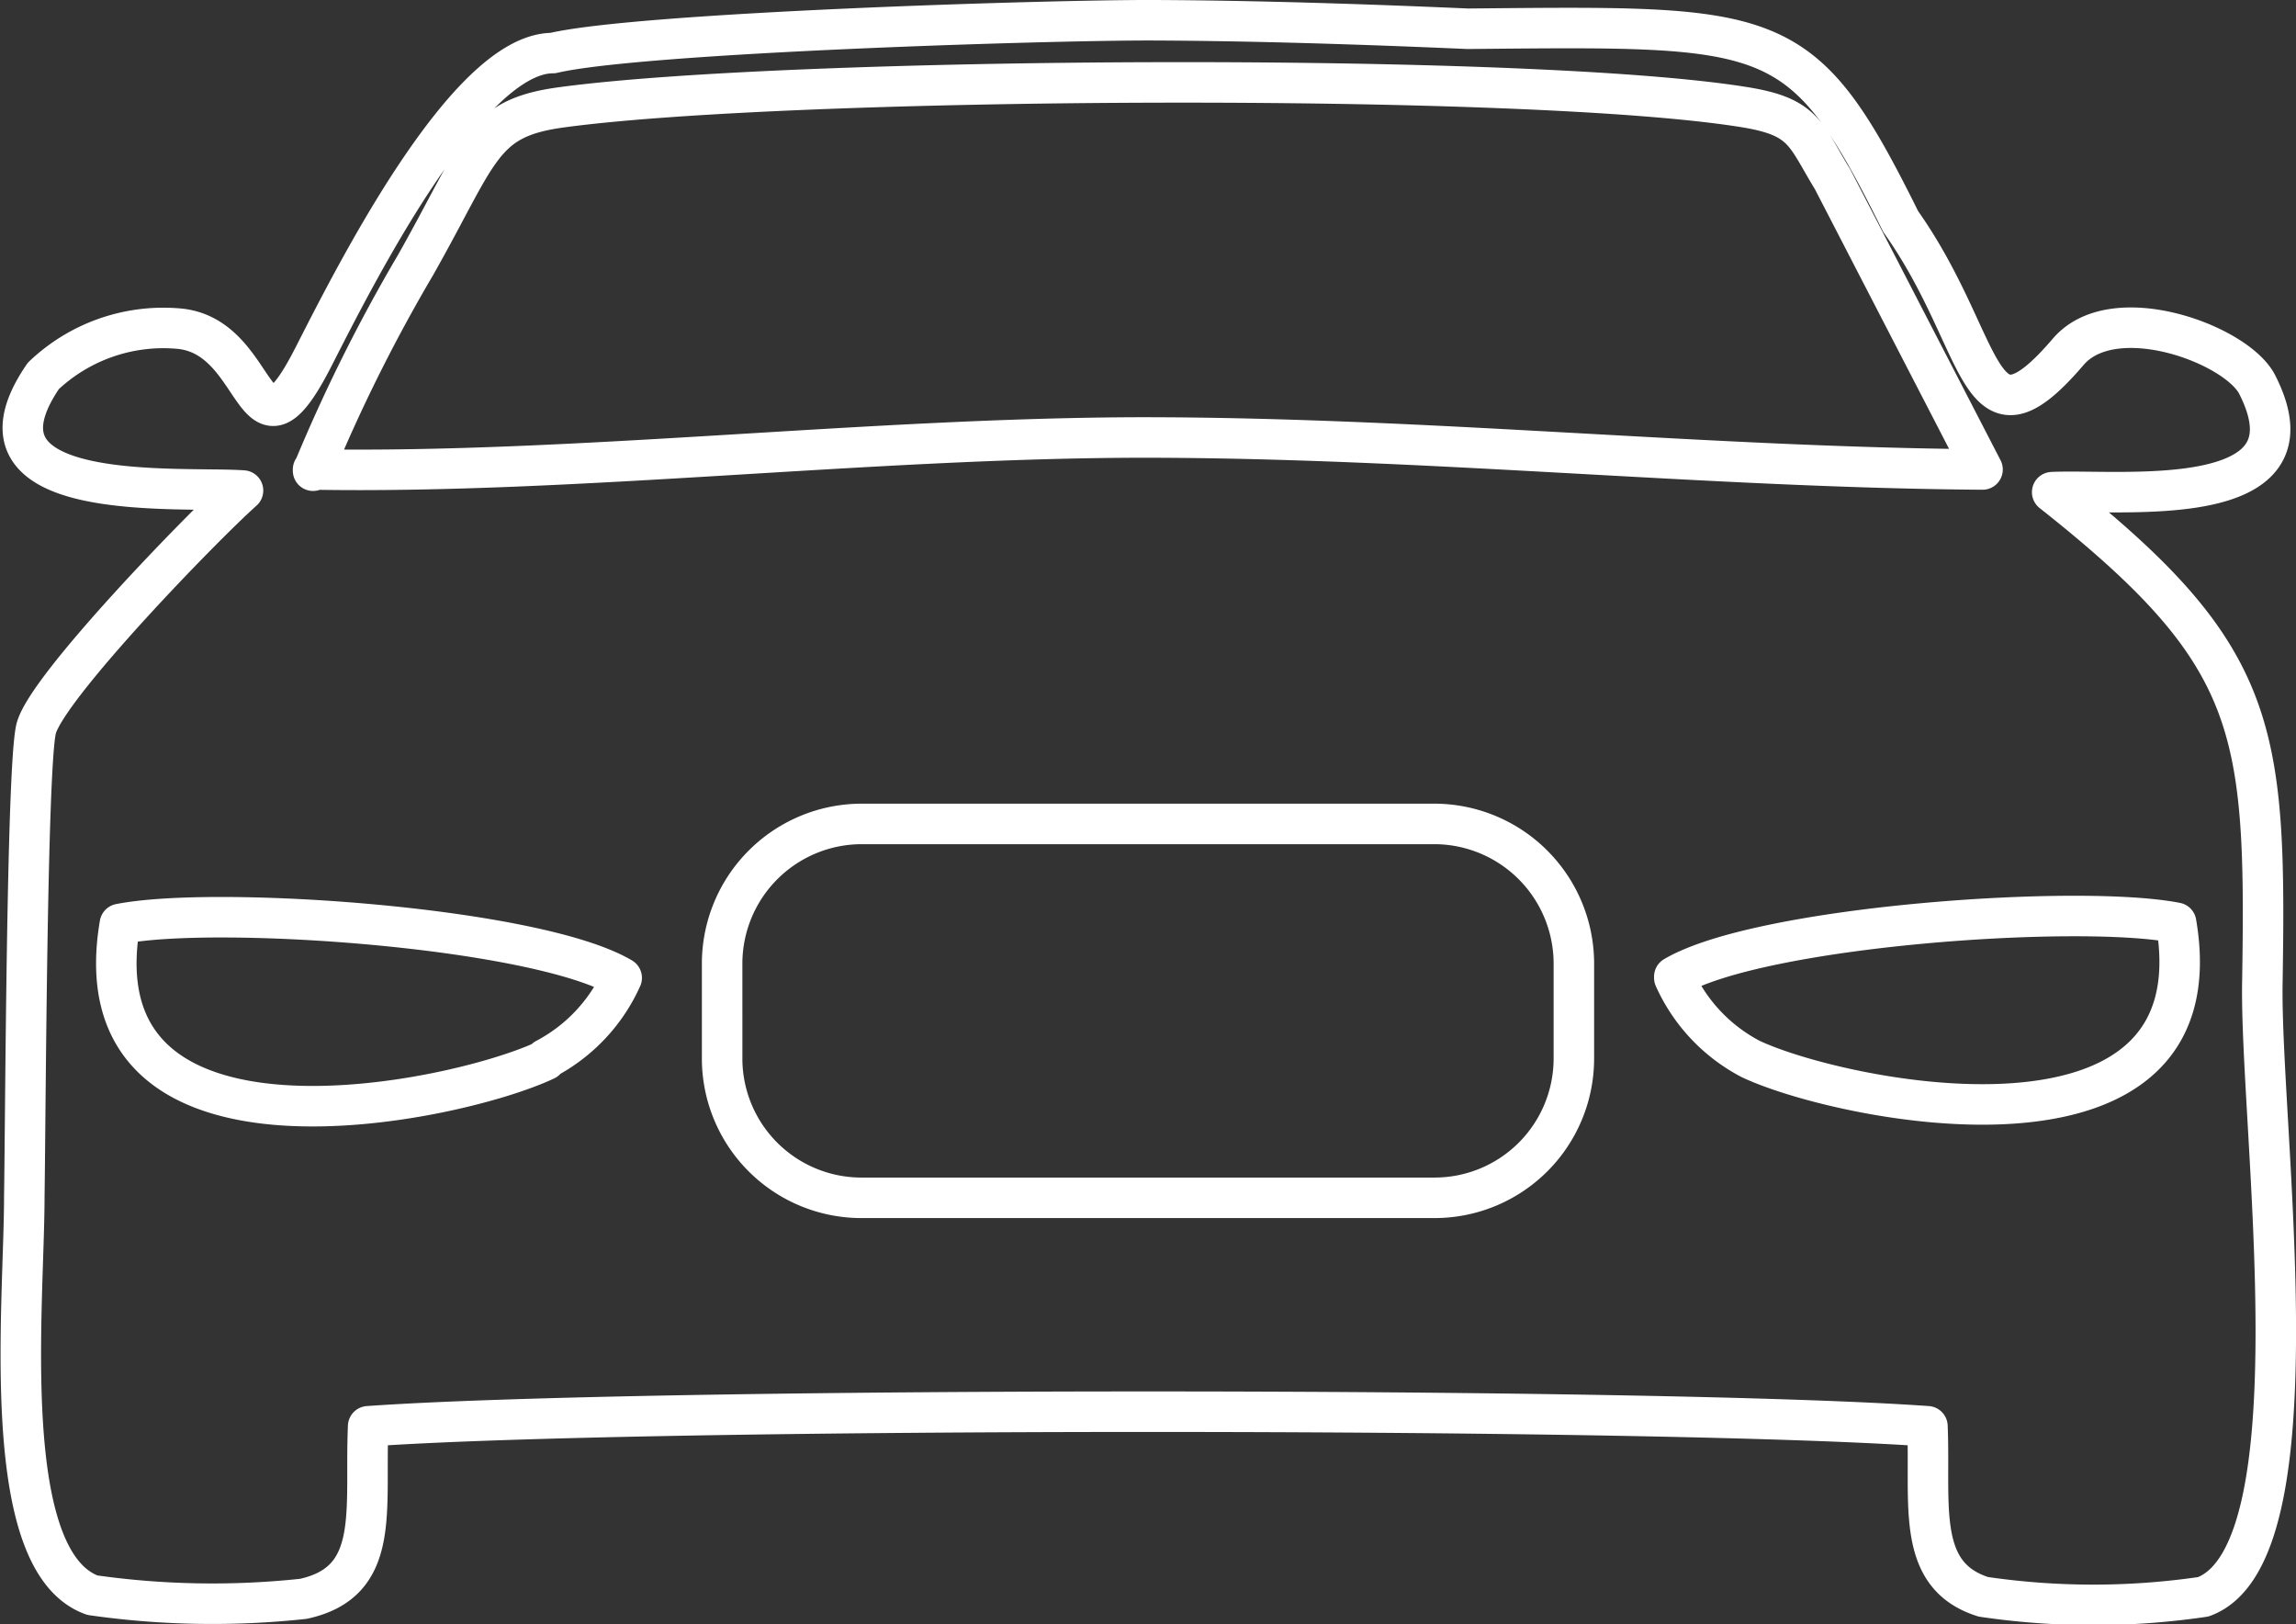
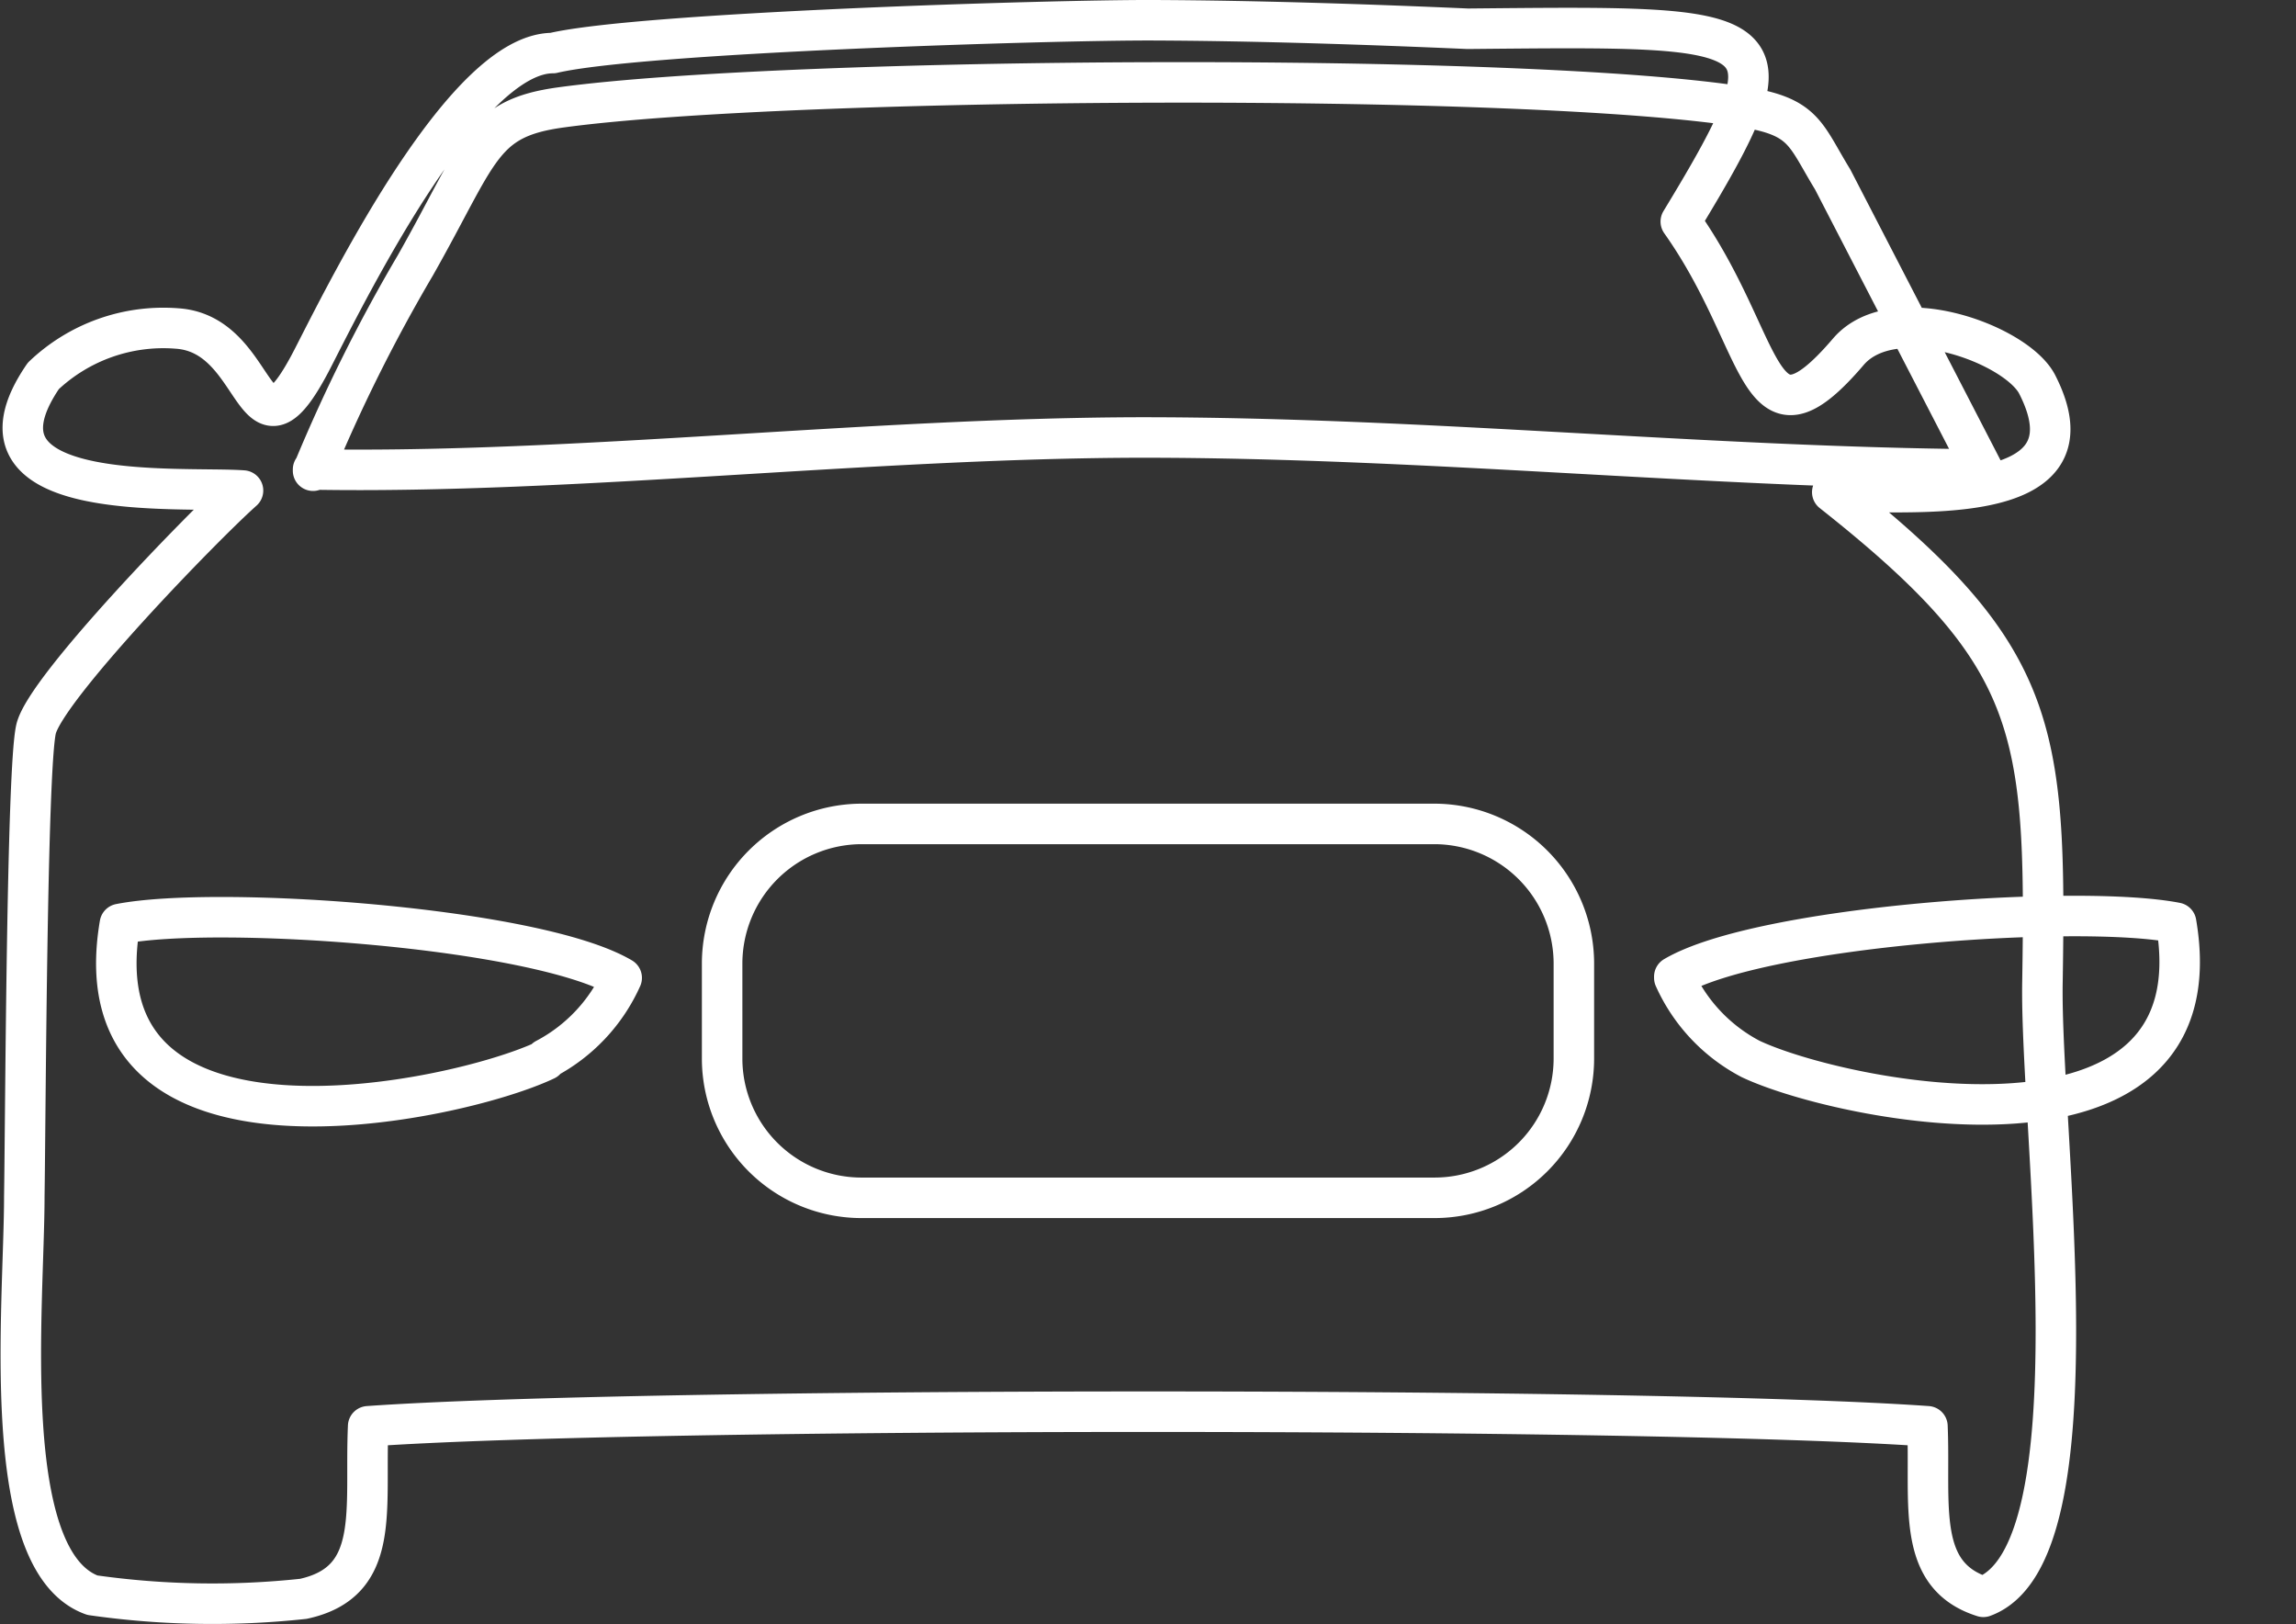
<svg xmlns="http://www.w3.org/2000/svg" viewBox="0 0 56.69 40.1">
  <rect x="0" y="0" width="56.69" height="40.1" fill="#333333" stroke="none" />
  <defs>
    <style>.cls-1{fill:none;stroke:#fff;stroke-linecap:round;stroke-linejoin:round;fill-rule:evenodd;}</style>
  </defs>
  <g id="Calque_2" data-name="Calque 2">
    <g id="Layer_1" data-name="Layer 1">
-       <path class="cls-1" d="M4.38,8.11A4.3,4.3,0,0,0,1.07,9.28C-1.13,12.49,4.45,12,6,12.11,5,13,1.12,17,.89,18S.63,27.69.6,29.54c0,2.68-.66,9,1.68,9.84a21,21,0,0,0,5.21.09c1.93-.42,1.51-2.18,1.6-4.26,6.78-.48,31.75-.48,38.5,0,.08,1.94-.3,3.68,1.38,4.21a18.62,18.62,0,0,0,5.43,0c2.9-1.06,1.39-11.6,1.46-15.19.1-6.29-.1-8.06-5.19-12.08,1.66-.08,6.67.53,5.07-2.64-.48-1-3.54-2.14-4.67-.83-2.3,2.69-2-.19-4.14-3.21C44.49.55,43.88.64,36.24.71,33.73.6,31,.51,28.49.5s-12.67.3-14.84.81c-2.13,0-4.91,5.54-5.9,7.48-1.55,3.05-1.26-.53-3.37-.68Zm3.35,3.48c6.43.11,13.74-.78,20.46-.79,7,0,13.92.74,20.76.79l-3.7-7.16c-.68-1.11-.69-1.54-2.15-1.78-5.38-.88-23.67-.76-29.24,0-2,.27-2,1.07-3.61,3.91a40.4,40.4,0,0,0-2.52,5.06Zm10.1,14.55a3.44,3.44,0,0,0,3.44,3.43H35.43a3.44,3.44,0,0,0,3.43-3.43V23.77a3.45,3.45,0,0,0-3.43-3.43H21.27a3.45,3.45,0,0,0-3.44,3.43Zm-4.36,0a4.2,4.2,0,0,0,1.88-2c-2.12-1.25-10-1.8-12.39-1.33-1.09,6.4,8.3,4.41,10.51,3.36Zm27.87-2a4.2,4.2,0,0,0,1.88,2c2.21,1.05,11.6,3,10.51-3.36-2.41-.47-10.27.08-12.39,1.33Z" />
+       <path class="cls-1" d="M4.38,8.11A4.3,4.3,0,0,0,1.07,9.28C-1.13,12.49,4.45,12,6,12.11,5,13,1.12,17,.89,18S.63,27.69.6,29.54c0,2.68-.66,9,1.68,9.84a21,21,0,0,0,5.21.09c1.93-.42,1.51-2.18,1.6-4.26,6.78-.48,31.75-.48,38.5,0,.08,1.94-.3,3.68,1.38,4.21c2.9-1.06,1.39-11.6,1.46-15.19.1-6.29-.1-8.06-5.19-12.08,1.66-.08,6.67.53,5.07-2.64-.48-1-3.54-2.14-4.67-.83-2.3,2.69-2-.19-4.14-3.21C44.49.55,43.88.64,36.24.71,33.73.6,31,.51,28.49.5s-12.67.3-14.84.81c-2.13,0-4.91,5.54-5.9,7.48-1.55,3.05-1.26-.53-3.37-.68Zm3.35,3.48c6.43.11,13.74-.78,20.46-.79,7,0,13.92.74,20.76.79l-3.7-7.16c-.68-1.11-.69-1.54-2.15-1.78-5.38-.88-23.67-.76-29.24,0-2,.27-2,1.07-3.61,3.91a40.4,40.4,0,0,0-2.52,5.06Zm10.1,14.55a3.44,3.44,0,0,0,3.44,3.43H35.43a3.44,3.44,0,0,0,3.43-3.43V23.77a3.45,3.45,0,0,0-3.43-3.43H21.27a3.45,3.45,0,0,0-3.44,3.43Zm-4.36,0a4.2,4.2,0,0,0,1.88-2c-2.12-1.25-10-1.8-12.39-1.33-1.09,6.4,8.3,4.41,10.51,3.36Zm27.87-2a4.2,4.2,0,0,0,1.88,2c2.21,1.05,11.6,3,10.51-3.36-2.41-.47-10.27.08-12.39,1.33Z" />
    </g>
  </g>
</svg>